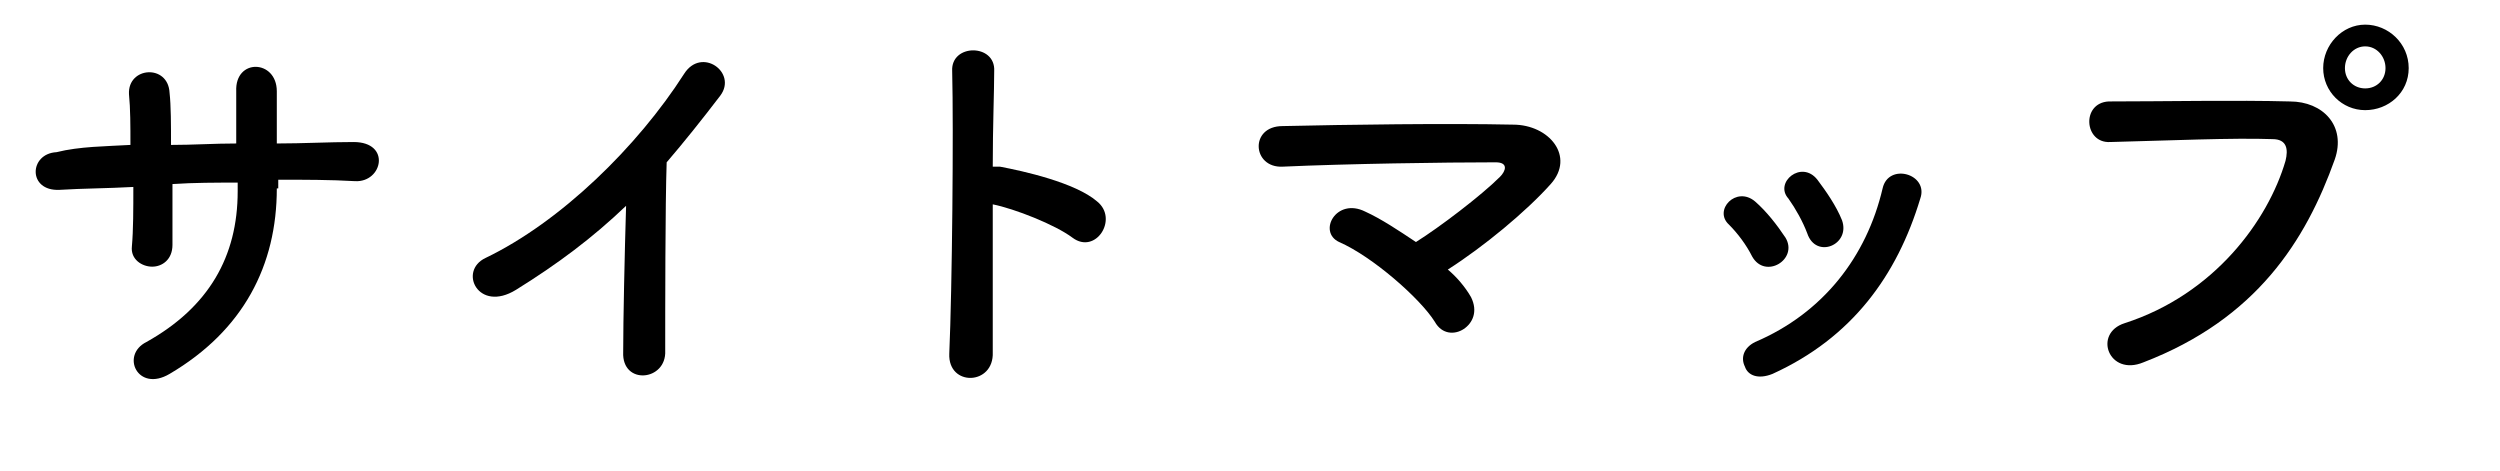
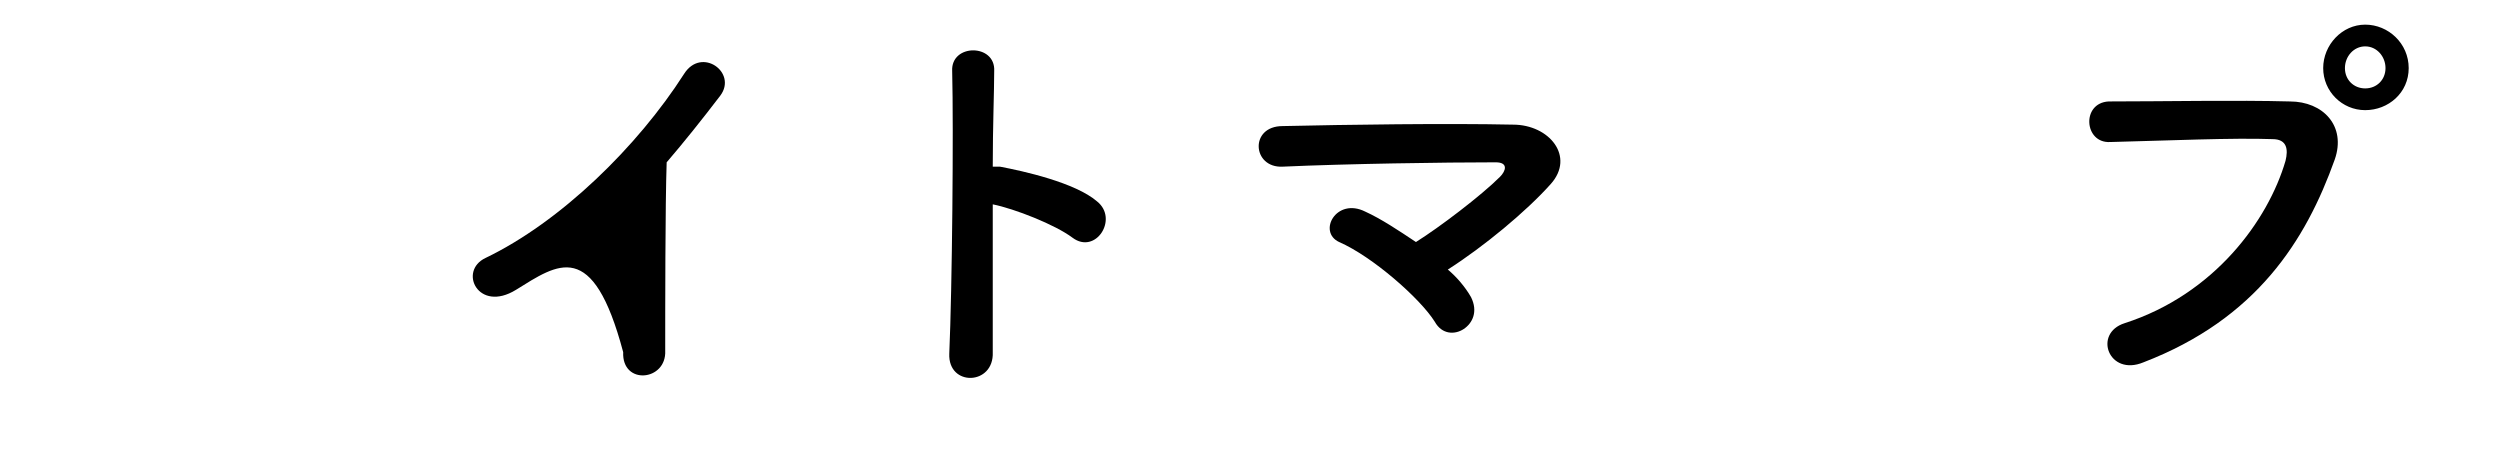
<svg xmlns="http://www.w3.org/2000/svg" version="1.1" id="レイヤー_1" x="0px" y="0px" viewBox="0 0 172.5 32.5" style="enable-background:new 0 0 172.5 32.5;" xml:space="preserve">
  <g>
-     <path d="M19.1,13c0,5.3-2.3,9.8-7.4,12.8c-2.2,1.3-3.4-1.3-1.6-2.2c4.3-2.4,6.3-5.9,6.3-10.4v-0.6c-1.5,0-3,0-4.5,0.1   c0,1.6,0,3.1,0,4.2c0,1-0.7,1.5-1.4,1.5c-0.7,0-1.5-0.5-1.4-1.4c0.1-1.1,0.1-2.6,0.1-4.1c-1.8,0.1-3.5,0.1-5.1,0.2   c-2.2,0.1-2.1-2.5-0.2-2.6C5.5,10.1,7.3,10.1,9,10C9,8.7,9,7.5,8.9,6.5c-0.1-1.9,2.7-2.1,2.8-0.1c0.1,0.9,0.1,2.2,0.1,3.6   c1.5,0,3-0.1,4.5-0.1c0-1.5,0-2.8,0-3.6c-0.1-2.3,2.8-2.2,2.8,0c0,1.1,0,2.4,0,3.6c1.8,0,3.6-0.1,5.3-0.1c2.6,0,2,2.8,0.1,2.7   c-1.7-0.1-3.5-0.1-5.3-0.1V13z" />
-     <path d="M35.6,20c-2.6,1.6-4-1.3-2.1-2.2c5.2-2.5,10.5-7.7,13.7-12.7c1.2-1.9,3.7-0.1,2.5,1.5c-1.3,1.7-2.5,3.2-3.7,4.6   c-0.1,2.9-0.1,10.2-0.1,13c0.1,2.1-3,2.4-2.9,0.1c0-2.2,0.1-6.8,0.2-10.1C40.9,16.4,38.5,18.2,35.6,20z" />
+     <path d="M35.6,20c-2.6,1.6-4-1.3-2.1-2.2c5.2-2.5,10.5-7.7,13.7-12.7c1.2-1.9,3.7-0.1,2.5,1.5c-1.3,1.7-2.5,3.2-3.7,4.6   c-0.1,2.9-0.1,10.2-0.1,13c0.1,2.1-3,2.4-2.9,0.1C40.9,16.4,38.5,18.2,35.6,20z" />
    <path d="M68.5,24.3c0.1,2.3-3.1,2.4-3,0.1c0.2-4.5,0.3-15.5,0.2-19.5c-0.1-1.9,3-1.9,2.9,0c0,1.4-0.1,3.8-0.1,6.6   c0.1,0,0.3,0,0.5,0c1.6,0.3,5.2,1.1,6.7,2.4c1.5,1.2-0.1,3.7-1.7,2.5c-1.2-0.9-4-2-5.5-2.3C68.5,18,68.5,22,68.5,24.3z" />
    <path d="M101.5,20.5c0.5,1,0.1,1.8-0.5,2.2c-0.6,0.4-1.5,0.4-2-0.5c-1-1.6-4.3-4.5-6.6-5.5c-1.5-0.7-0.2-3.1,1.8-2.1   c1.1,0.5,2.3,1.3,3.5,2.1c1.6-1,4.5-3.2,5.8-4.5c0.4-0.4,0.6-1-0.3-1c-3.5,0-10.3,0.1-14.7,0.3c-2.1,0.1-2.3-2.8,0-2.8   c4.4-0.1,11.3-0.2,15.9-0.1c2.5,0,4.3,2.2,2.6,4.1c-1.7,1.9-4.6,4.3-7.1,5.9C100.5,19.1,101.1,19.8,101.5,20.5z" />
-     <path d="M120.9,17.7c-0.4-0.8-1-1.6-1.6-2.2c-1.1-1,0.5-2.7,1.8-1.6c0.8,0.7,1.5,1.6,2.1,2.5C124.1,17.9,121.8,19.3,120.9,17.7z    M120.4,25.3c-0.3-0.6-0.1-1.3,0.7-1.7c4.7-2,7.7-5.9,8.8-10.6c0.4-1.8,3.2-1,2.6,0.7c-1.6,5.3-4.7,9.6-10.2,12.1   C121.3,26.2,120.6,25.9,120.4,25.3z M124.7,16.1c-0.3-0.8-0.8-1.7-1.3-2.4c-1-1.1,0.9-2.7,2-1.3c0.6,0.8,1.3,1.8,1.7,2.8   C127.7,16.9,125.3,17.9,124.7,16.1z" />
    <path d="M146.6,22.3c6.2-2,9.9-7.1,11.1-11.2c0.2-0.8,0.1-1.5-0.9-1.5c-2.7-0.1-7.2,0.1-11.2,0.2c-1.8,0.1-2-2.7-0.1-2.8   C149.2,7,154.4,6.9,158,7c2.3,0,3.9,1.7,3.1,4c-2,5.6-5.4,11-13.2,14C145.5,26,144.4,23,146.6,22.3z M163.2,7.6   c-1.6,0-2.9-1.3-2.9-2.9s1.3-3,2.9-3s3,1.3,3,3S164.8,7.6,163.2,7.6z M163.2,3.2c-0.8,0-1.4,0.7-1.4,1.5c0,0.8,0.6,1.4,1.4,1.4   s1.4-0.6,1.4-1.4C164.6,3.9,164,3.2,163.2,3.2z" />
  </g>
</svg>